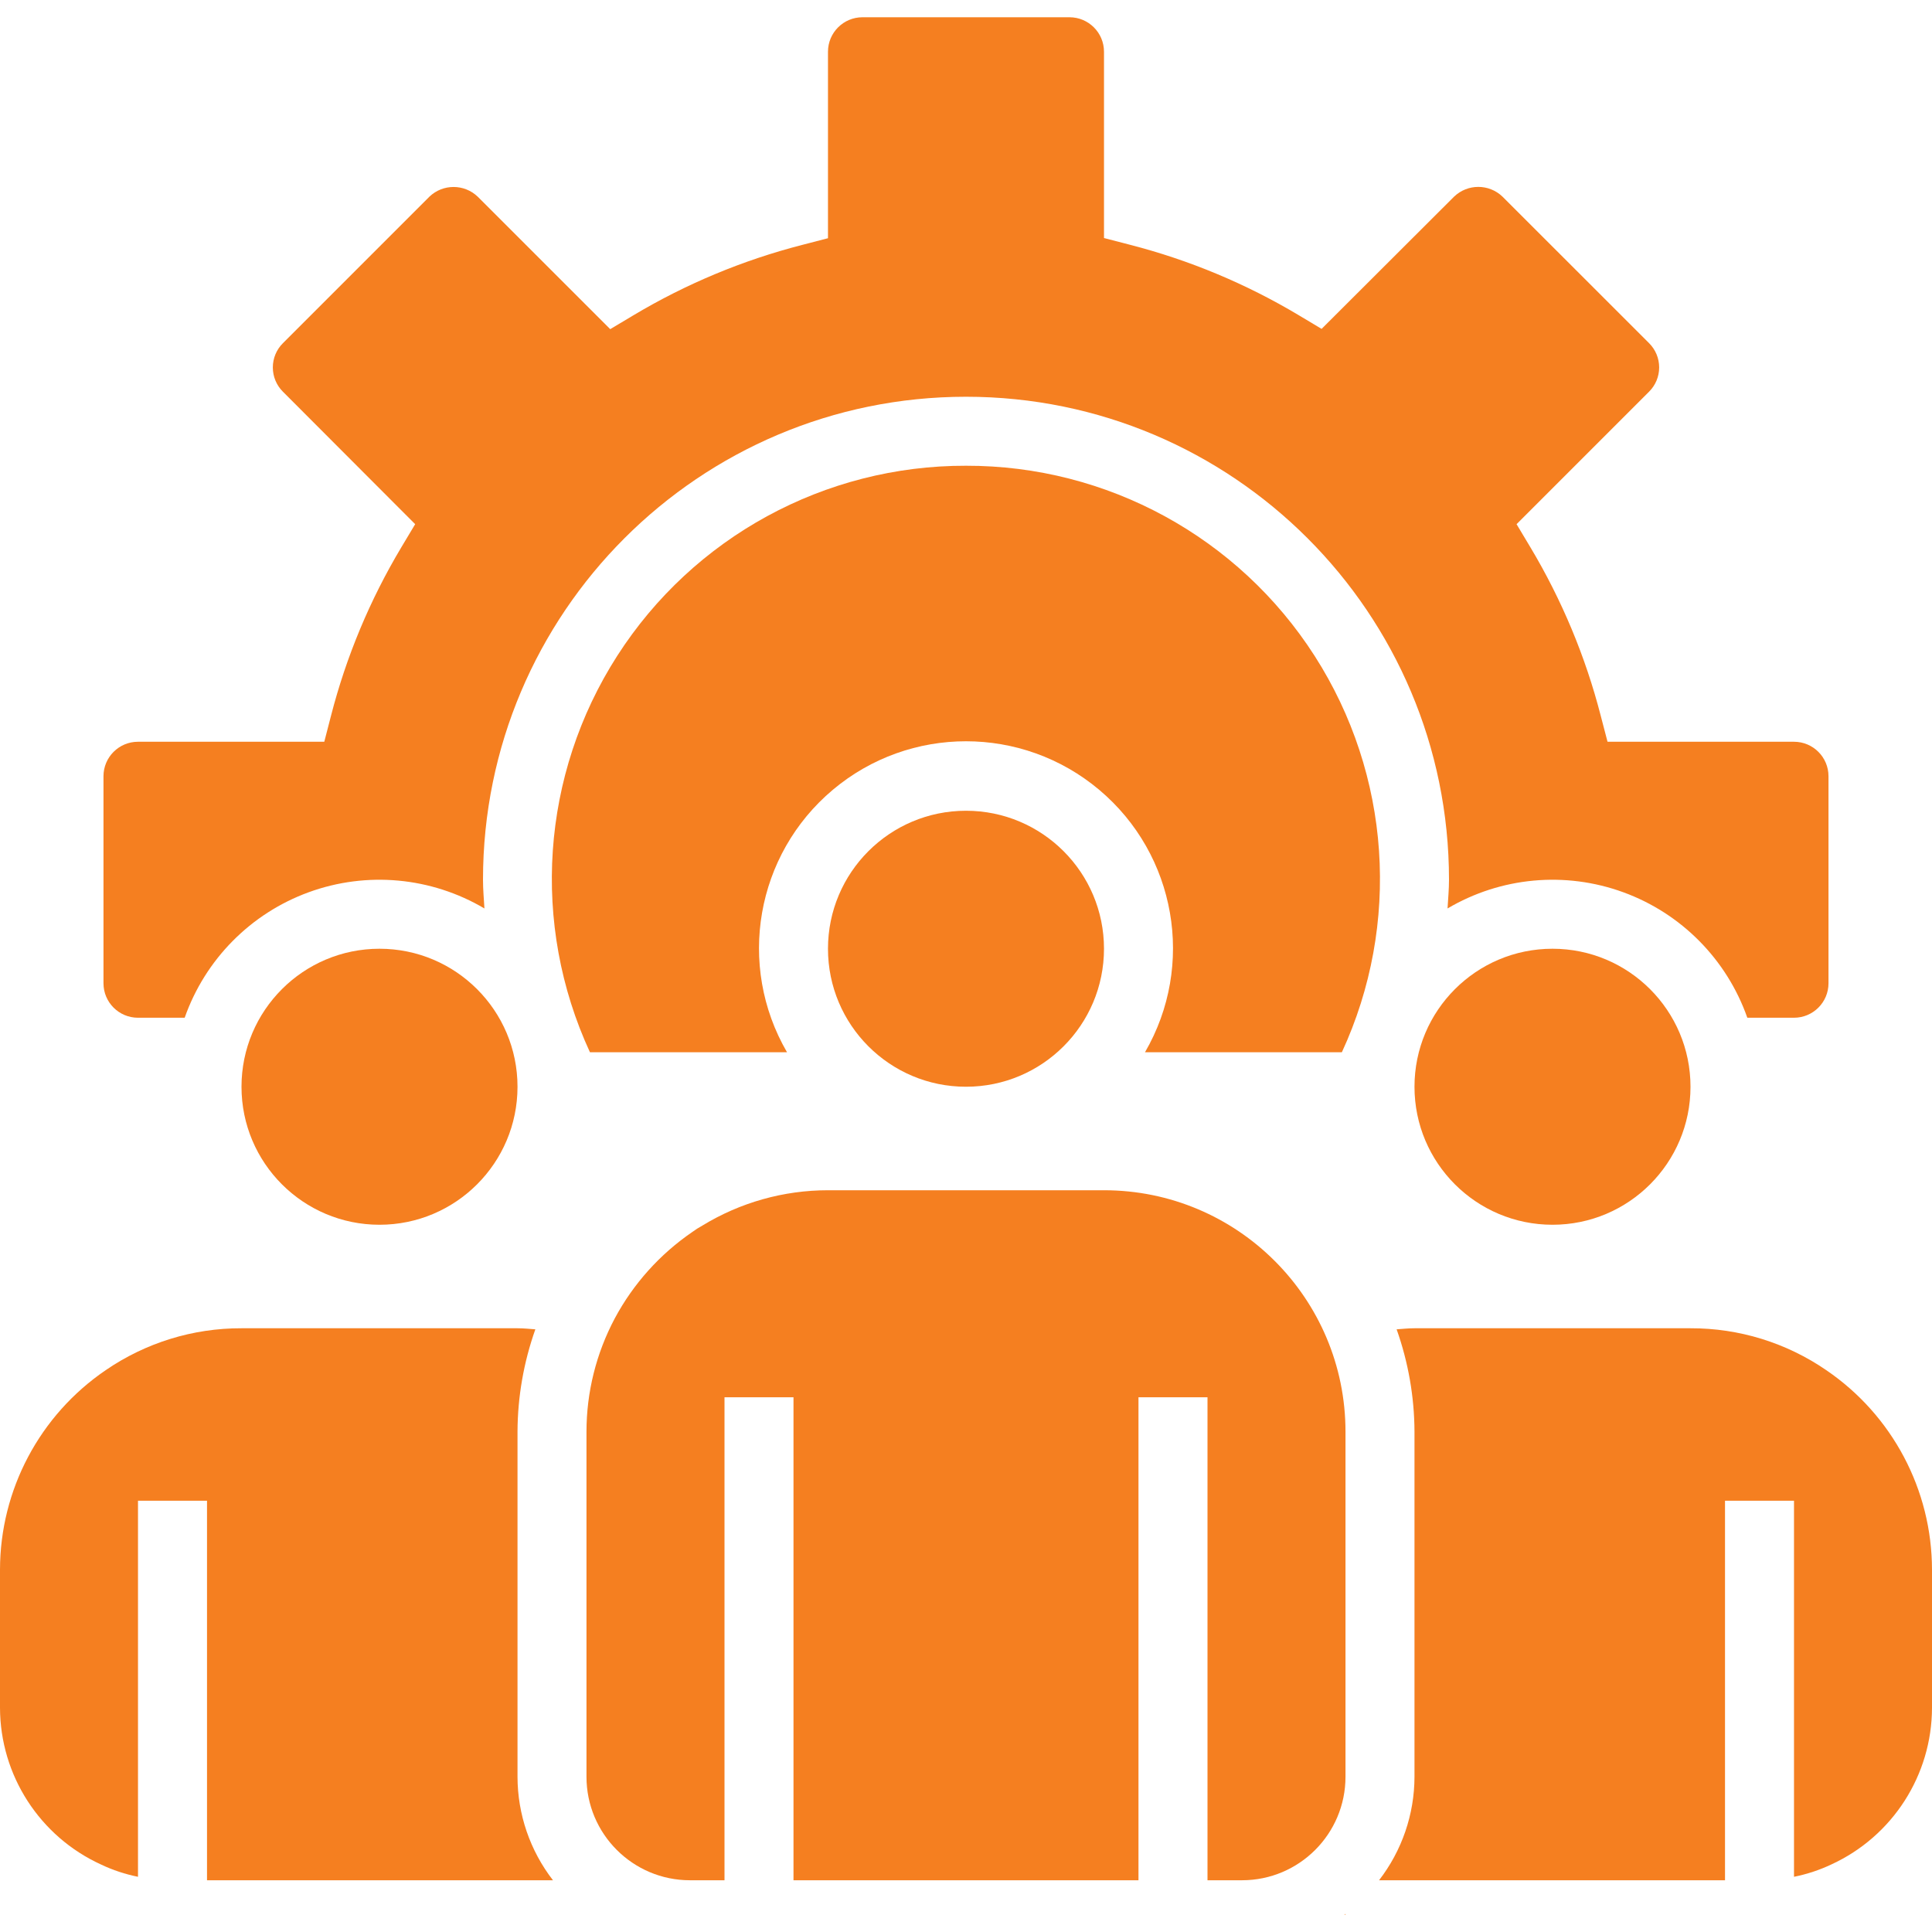
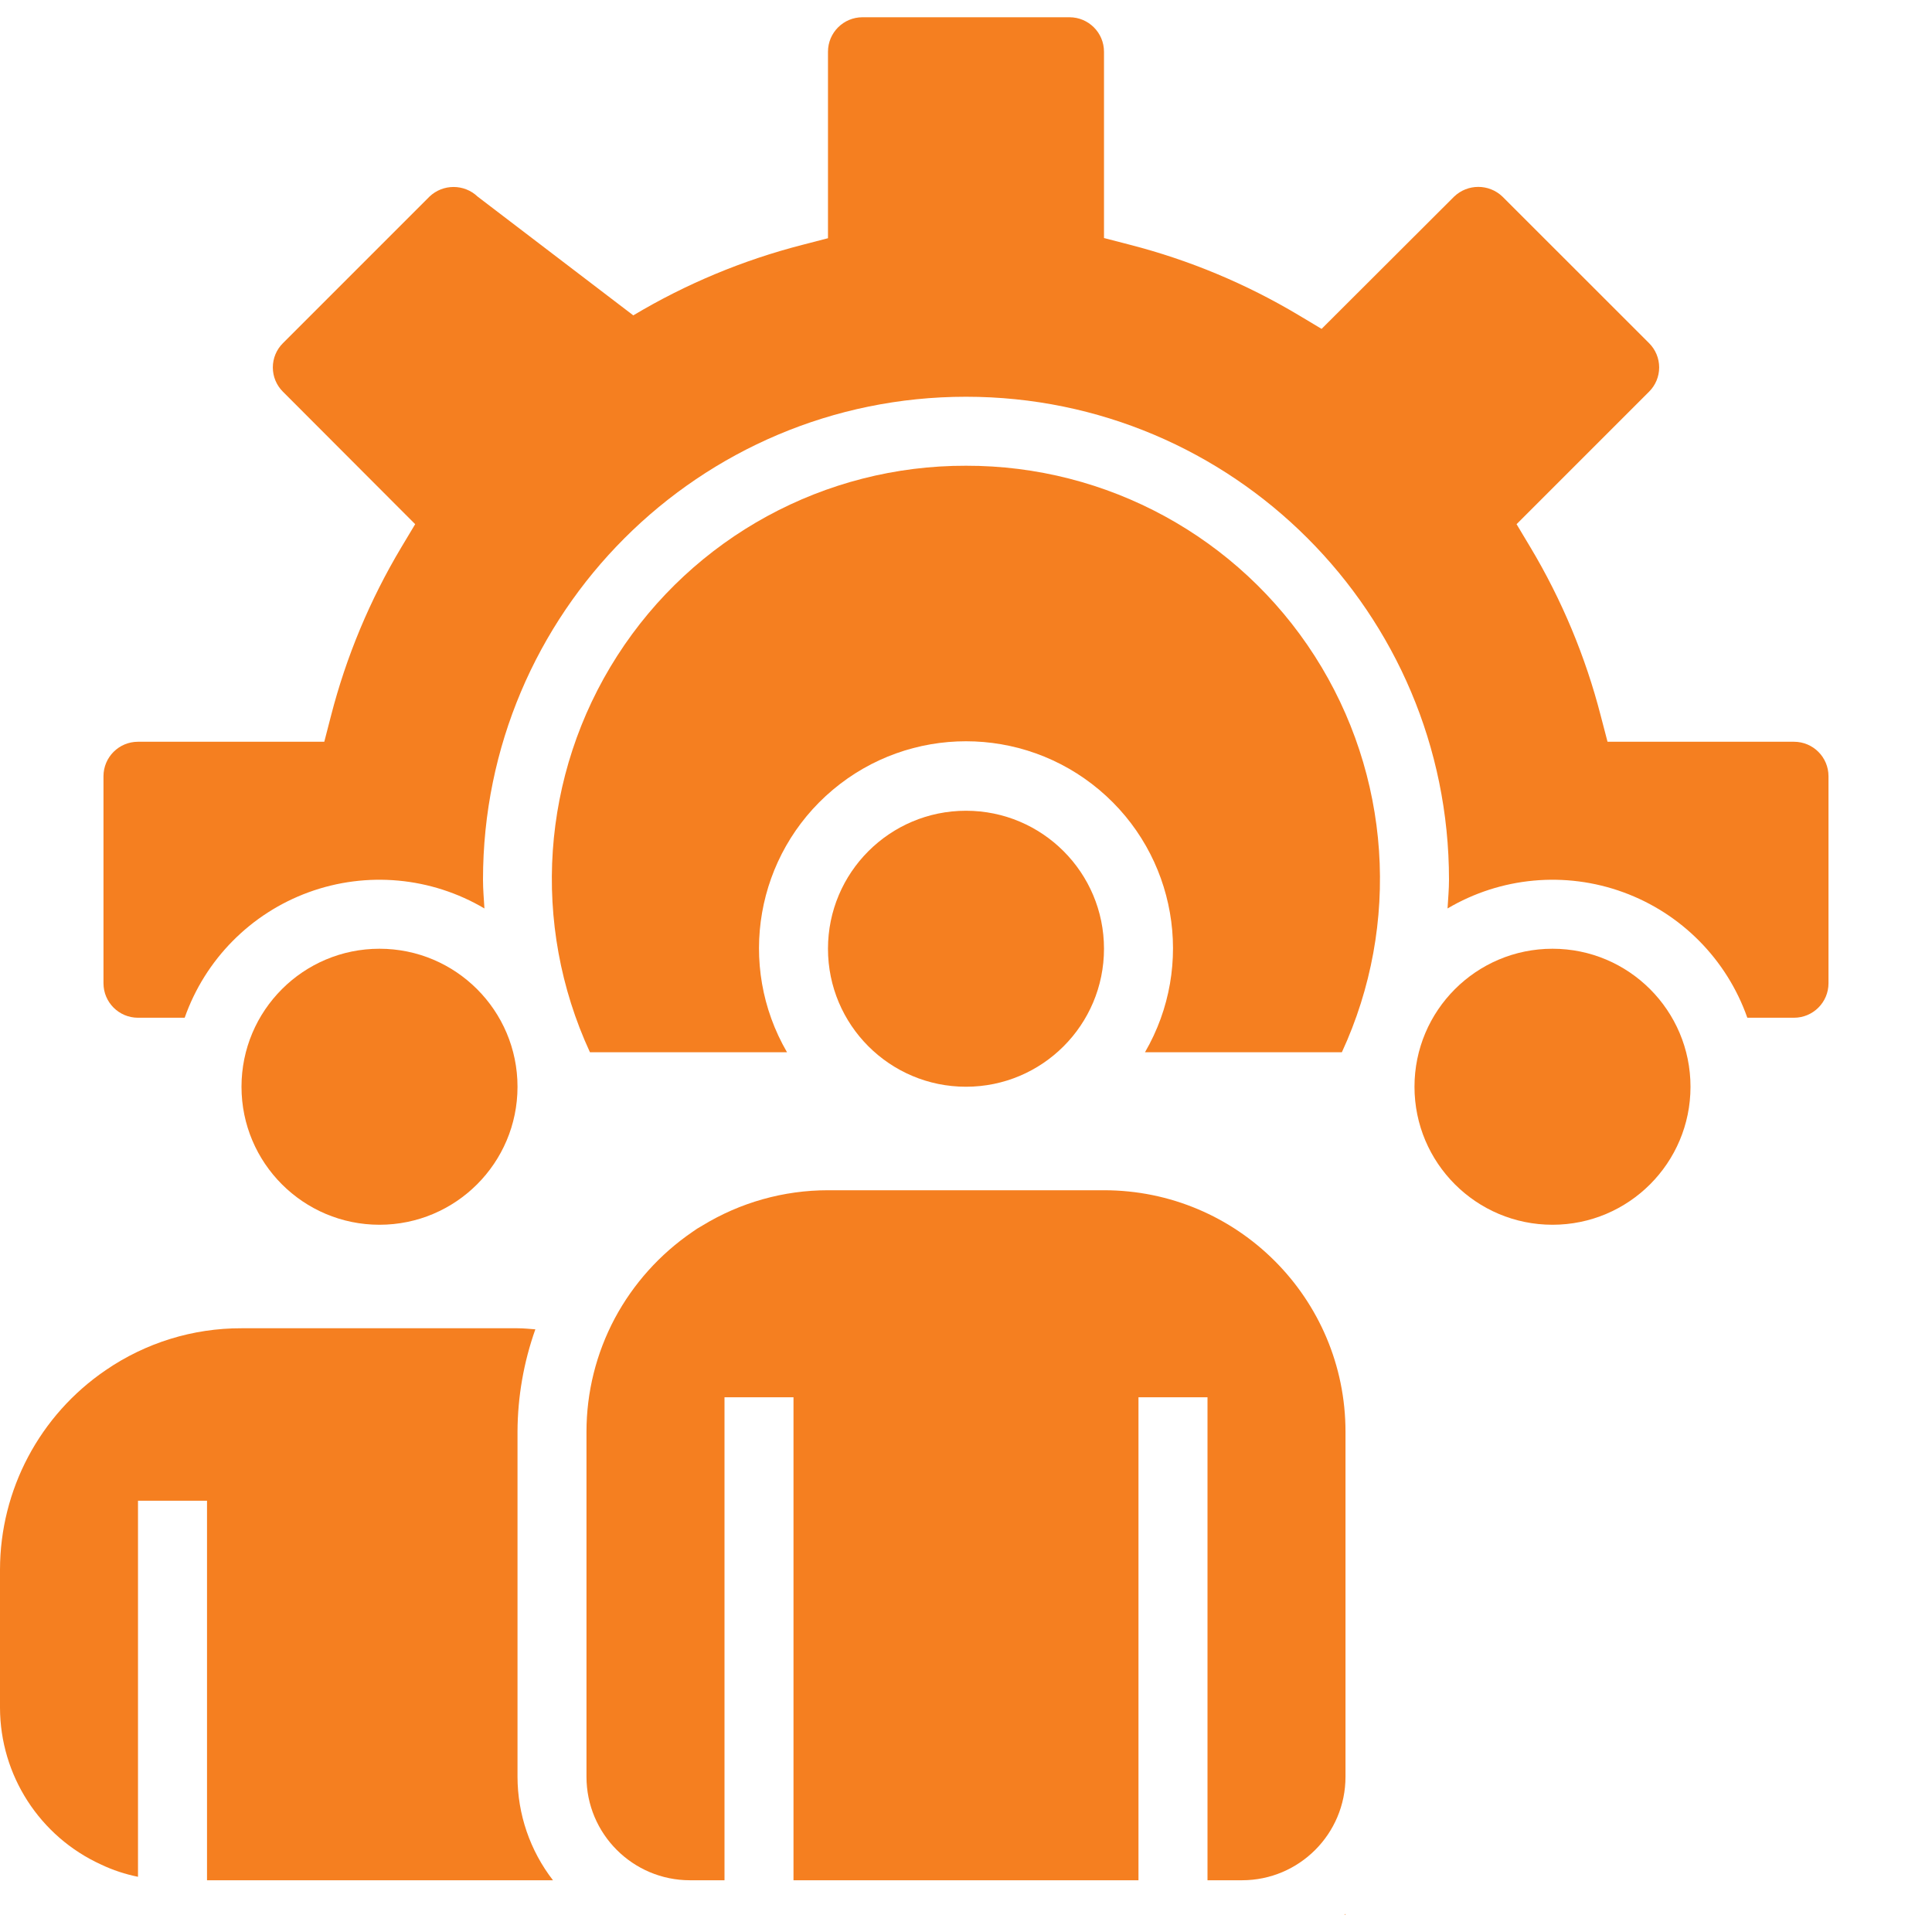
<svg xmlns="http://www.w3.org/2000/svg" width="73" height="73" viewBox="0 0 73 73" fill="none">
  <g clip-path="url(#clip0_278_3376)">
    <path d="M9.125 41.063C9.125 43.942 11.46 46.277 14.339 46.277C17.219 46.277 19.554 43.942 19.554 41.063C19.554 38.183 17.219 35.848 14.339 35.848C11.46 35.848 9.125 38.183 9.125 41.063Z" fill="#F57F20" />
    <path d="M53.446 41.063C53.446 43.942 55.781 46.277 58.661 46.277C61.54 46.277 63.875 43.942 63.875 41.063C63.875 38.183 61.54 35.848 58.661 35.848C55.781 35.848 53.446 38.183 53.446 41.063Z" fill="#F57F20" />
    <path d="M31.285 35.848C31.285 38.728 33.62 41.062 36.5 41.062C39.379 41.062 41.714 38.728 41.714 35.848C41.714 32.969 39.379 30.634 36.5 30.634C33.62 30.634 31.285 32.969 31.285 35.848Z" fill="#F57F20" />
-     <path d="M52.107 71.045C52.973 69.925 53.444 68.55 53.446 67.134V54.098C53.441 52.779 53.212 51.471 52.771 50.228C52.995 50.212 53.217 50.188 53.446 50.188H63.875C65.706 50.182 67.494 50.734 69.003 51.77C71.5 53.469 72.997 56.292 73 59.312V64.527C72.996 67.07 71.514 69.379 69.205 70.444C68.753 70.658 68.276 70.816 67.786 70.914V56.705H65.179V71.045H52.107Z" fill="#F57F20" />
    <path d="M50.799 72.348C50.813 72.338 50.824 72.325 50.839 72.314V72.348H50.799Z" fill="#F57F20" />
    <path d="M23.23 49.813C23.929 48.508 24.932 47.391 26.153 46.554C26.274 46.465 26.401 46.383 26.534 46.311C27.965 45.436 29.609 44.973 31.285 44.973H41.714C46.754 44.973 50.839 49.058 50.839 54.098V67.134C50.839 69.294 49.088 71.045 46.928 71.045H45.625V52.795H43.017V71.045H29.982V52.795H27.375V71.045H26.071C23.911 71.045 22.16 69.294 22.16 67.134V54.098C22.16 52.604 22.528 51.132 23.23 49.813Z" fill="#F57F20" />
    <path d="M3.993 51.772C5.503 50.736 7.293 50.182 9.125 50.188H19.554C19.782 50.188 20.004 50.212 20.228 50.228C19.787 51.471 19.559 52.779 19.554 54.098V67.134C19.556 68.55 20.027 69.925 20.894 71.045H7.822V56.705H5.214V70.914C4.731 70.817 4.262 70.662 3.817 70.45C1.497 69.391 0.006 67.077 0 64.527V59.312C0.003 56.294 1.498 53.472 3.993 51.772Z" fill="#F57F20" />
    <path d="M36.5 17.598C41.831 17.587 46.799 20.298 49.675 24.786C52.551 29.274 52.938 34.92 50.702 39.759H43.263C45.172 36.472 44.442 32.289 41.533 29.843C38.623 27.397 34.377 27.397 31.467 29.843C28.558 32.289 27.828 36.472 29.737 39.759H22.291C20.055 34.919 20.442 29.272 23.32 24.783C26.198 20.294 31.168 17.585 36.5 17.598Z" fill="#F57F20" />
-     <path d="M5.214 28.027H12.253L12.506 27.048C13.082 24.808 13.978 22.663 15.165 20.678L15.687 19.806L10.689 14.799C10.445 14.557 10.309 14.227 10.309 13.883C10.309 13.54 10.445 13.21 10.689 12.968L16.225 7.431C16.736 6.943 17.539 6.943 18.05 7.431L23.057 12.437L23.929 11.916C25.916 10.728 28.064 9.832 30.306 9.255L31.285 9.001V1.955C31.285 1.235 31.869 0.652 32.589 0.652H40.41C41.13 0.652 41.714 1.235 41.714 1.955V8.994L42.693 9.248C44.933 9.824 47.078 10.719 49.064 11.905L49.936 12.427L54.941 7.431C55.453 6.939 56.261 6.939 56.772 7.431L62.31 12.966C62.554 13.209 62.691 13.539 62.691 13.883C62.691 14.227 62.554 14.557 62.31 14.799L57.303 19.806L57.825 20.678C59.012 22.663 59.908 24.808 60.484 27.048L60.74 28.027H67.785C68.505 28.027 69.089 28.61 69.089 29.33V37.152C69.089 37.872 68.505 38.455 67.785 38.455H66.022C65.248 36.253 63.528 34.513 61.334 33.713C59.141 32.913 56.705 33.138 54.695 34.326C54.716 33.965 54.75 33.607 54.75 33.241C54.75 23.162 46.579 14.991 36.5 14.991C26.421 14.991 18.25 23.162 18.25 33.241C18.25 33.607 18.283 33.965 18.304 34.326C16.294 33.138 13.858 32.913 11.665 33.713C9.471 34.513 7.752 36.253 6.978 38.455H5.214C4.494 38.455 3.91 37.872 3.91 37.152V29.33C3.91 28.61 4.494 28.027 5.214 28.027Z" fill="#F57F20" />
+     <path d="M5.214 28.027H12.253L12.506 27.048C13.082 24.808 13.978 22.663 15.165 20.678L15.687 19.806L10.689 14.799C10.445 14.557 10.309 14.227 10.309 13.883C10.309 13.54 10.445 13.21 10.689 12.968L16.225 7.431C16.736 6.943 17.539 6.943 18.05 7.431L23.929 11.916C25.916 10.728 28.064 9.832 30.306 9.255L31.285 9.001V1.955C31.285 1.235 31.869 0.652 32.589 0.652H40.41C41.13 0.652 41.714 1.235 41.714 1.955V8.994L42.693 9.248C44.933 9.824 47.078 10.719 49.064 11.905L49.936 12.427L54.941 7.431C55.453 6.939 56.261 6.939 56.772 7.431L62.31 12.966C62.554 13.209 62.691 13.539 62.691 13.883C62.691 14.227 62.554 14.557 62.31 14.799L57.303 19.806L57.825 20.678C59.012 22.663 59.908 24.808 60.484 27.048L60.74 28.027H67.785C68.505 28.027 69.089 28.61 69.089 29.33V37.152C69.089 37.872 68.505 38.455 67.785 38.455H66.022C65.248 36.253 63.528 34.513 61.334 33.713C59.141 32.913 56.705 33.138 54.695 34.326C54.716 33.965 54.75 33.607 54.75 33.241C54.75 23.162 46.579 14.991 36.5 14.991C26.421 14.991 18.25 23.162 18.25 33.241C18.25 33.607 18.283 33.965 18.304 34.326C16.294 33.138 13.858 32.913 11.665 33.713C9.471 34.513 7.752 36.253 6.978 38.455H5.214C4.494 38.455 3.91 37.872 3.91 37.152V29.33C3.91 28.61 4.494 28.027 5.214 28.027Z" fill="#F57F20" />
  </g>
  <defs>
    <clipPath id="clip0_278_3376">
      <rect width="73" height="73" fill="white" transform="matrix(-1 0 0 1 73 0)" />
    </clipPath>
  </defs>
</svg>